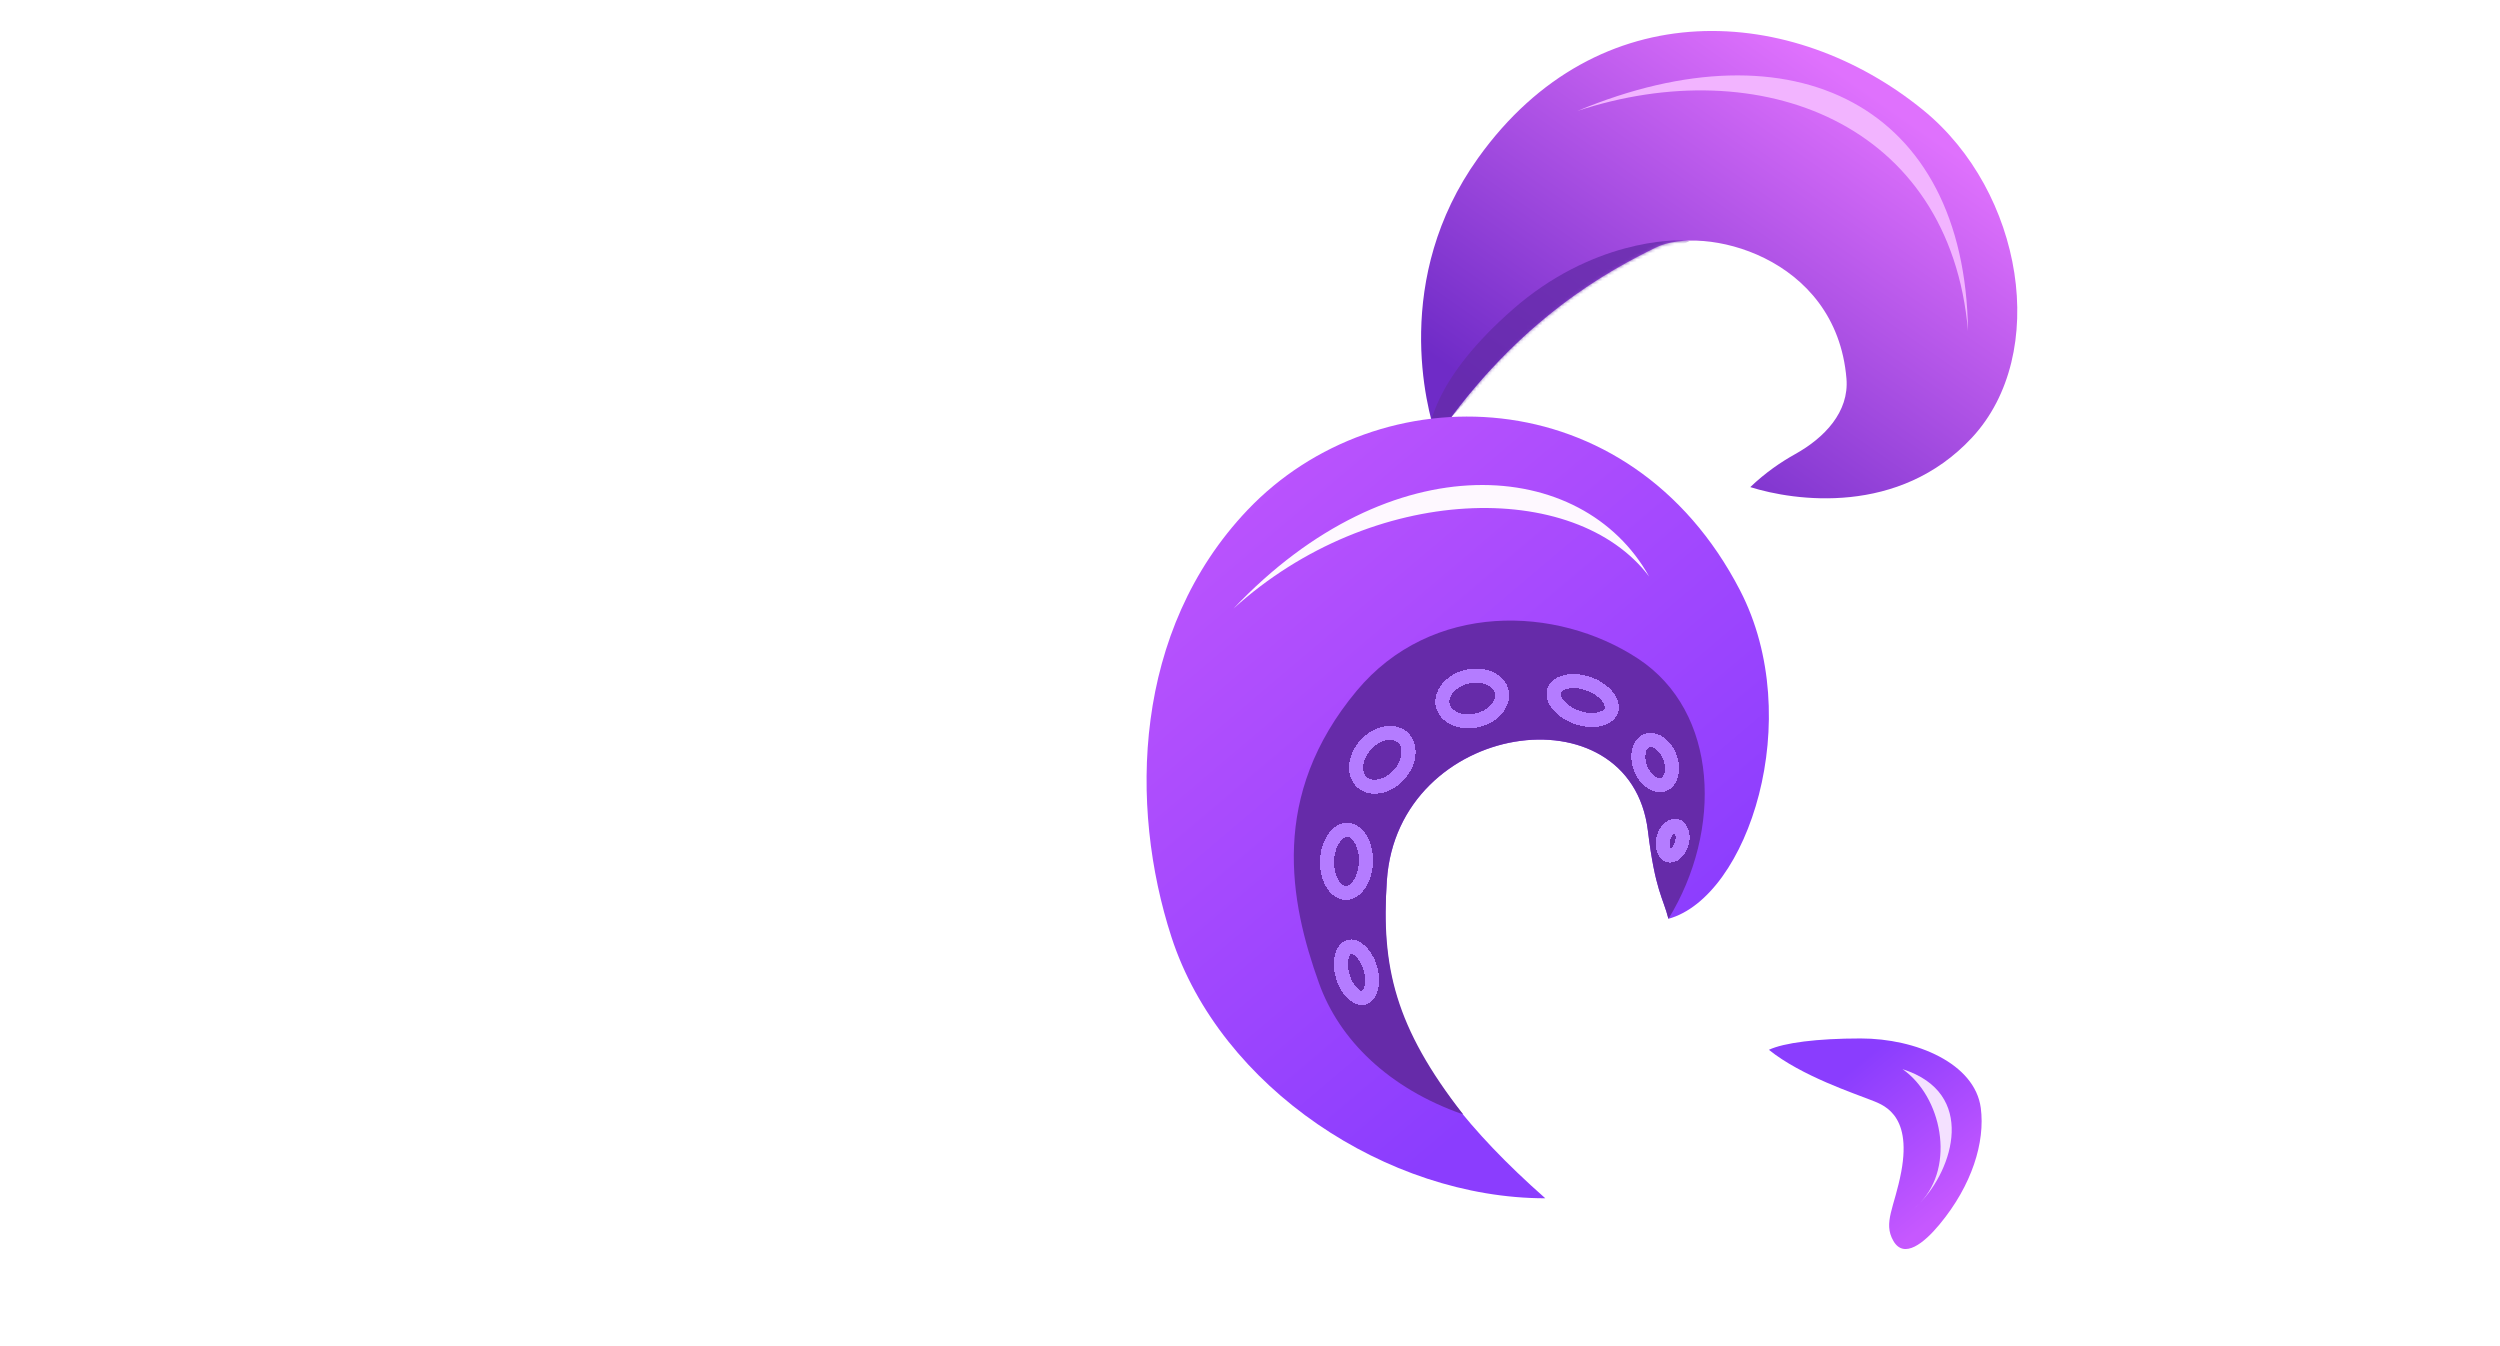
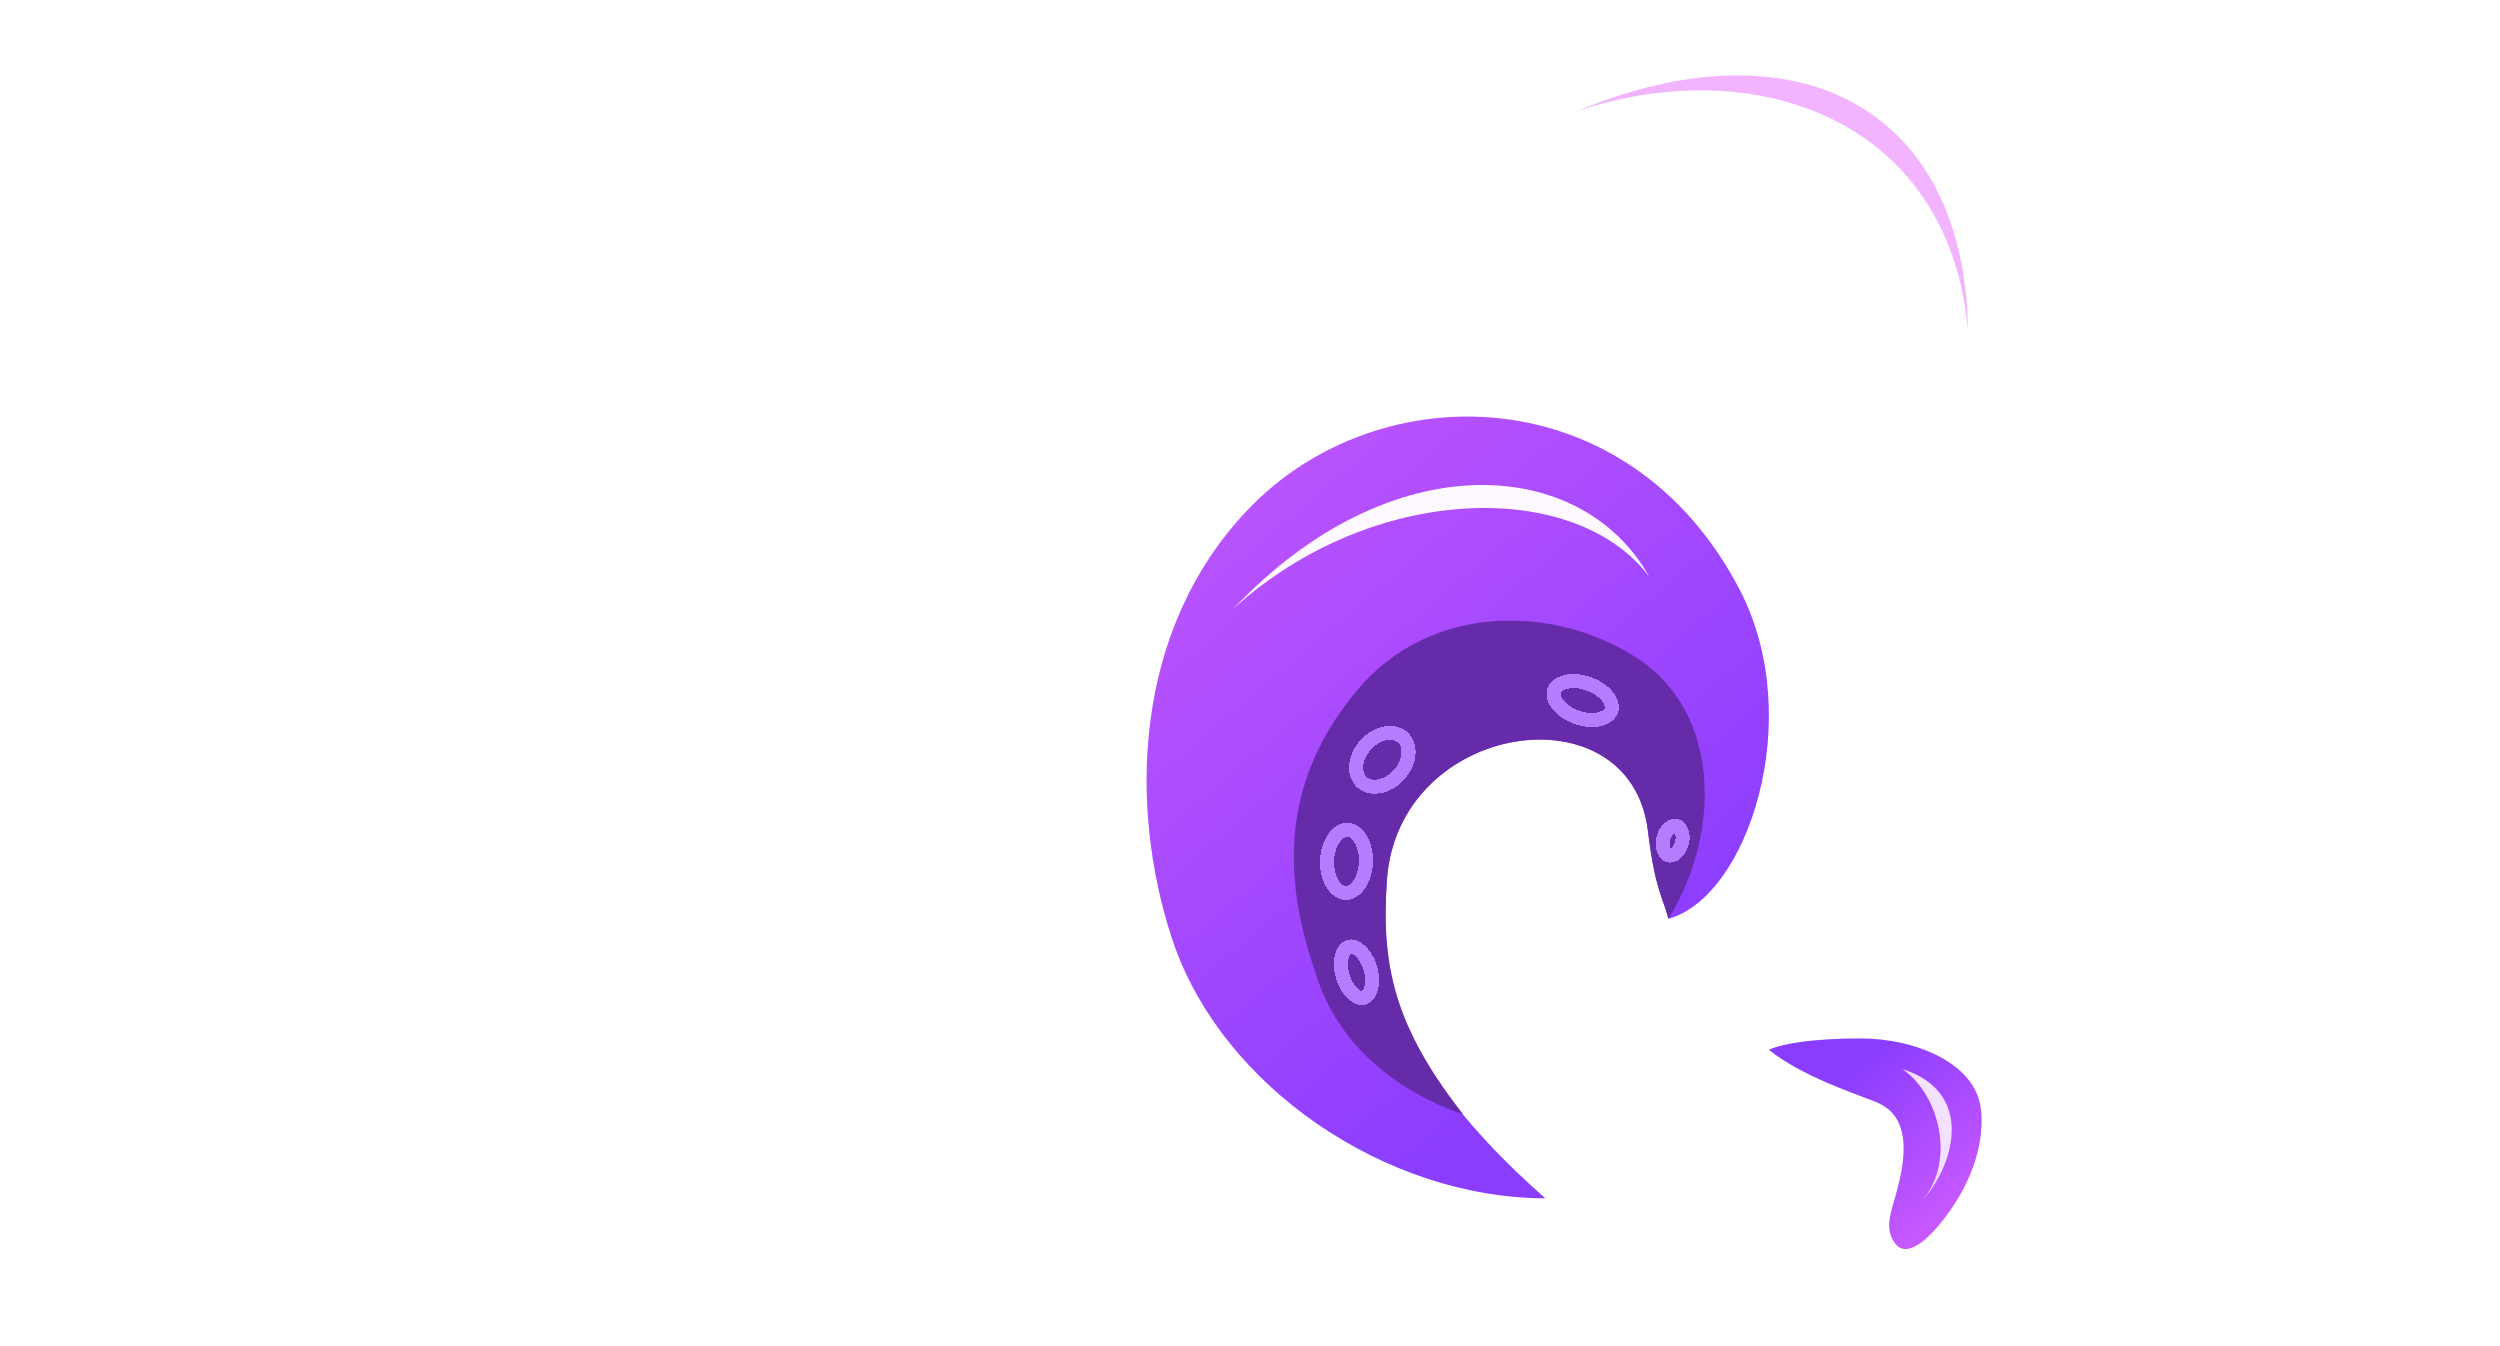
<svg xmlns="http://www.w3.org/2000/svg" width="795" height="428" viewBox="0 0 795 428" fill="none">
  <path d="M177.086 144.789V55.406H445.234C445.234 104.771 405.216 144.789 355.851 144.789H266.469C311.16 144.789 355.851 179.425 355.851 303.443V332.012V427.462H266.469V237.524C266.469 144.789 221.777 144.789 177.086 144.789Z" fill="white" />
  <path d="M89.383 248.696C89.383 293.388 89.383 338.079 221.781 338.079V427.462C134.912 427.462 89.383 382.77 89.383 338.079C89.383 309.309 89.383 406.237 89.383 427.365H0V55.406L89.383 55.406V248.696Z" fill="white" />
  <path d="M625.505 427.462C527.532 427.462 428.477 364.731 428.477 241.434C428.477 112.729 530.78 55.406 626.588 55.406C710.487 55.406 785.726 101.913 794.387 174.377H696.955C690.46 146.257 657.441 130.574 623.34 130.574C575.707 130.574 523.202 162.48 523.202 241.434C523.202 320.928 571.918 352.294 623.34 352.294C657.441 352.294 690.46 336.611 696.955 308.491H794.387C781.937 378.251 709.405 427.462 625.505 427.462Z" fill="white" />
-   <path d="M470.021 50.271C442.724 88.45 453.445 129.57 456.862 139.138C483.214 100.902 512.408 85.659 526.617 78.684C541.179 71.535 583.906 81.037 587.176 120.401C588.057 131.008 580.177 139.219 570.88 144.399C566.368 146.913 561.434 150.26 556.586 154.898C570.537 159.289 603.865 164.198 627.116 139.138C651.834 112.498 643.439 60.952 611.547 34.986C570.283 1.39 508.257 -3.208 470.021 50.271Z" fill="url(#paint0_linear_2435_862)" />
  <mask id="mask0_2435_862" style="mask-type:alpha" maskUnits="userSpaceOnUse" x="449" y="15" width="192" height="144">
-     <path d="M464.876 56.47C437.579 94.649 453.45 129.574 456.867 139.142C483.219 100.906 512.413 85.664 526.622 78.688C541.184 71.54 583.911 81.042 587.181 120.406C588.062 131.012 580.182 139.223 570.885 144.404C566.373 146.917 561.439 150.265 556.591 154.902C570.542 159.294 603.869 164.203 627.121 139.142C651.838 112.503 639.781 60.811 611.551 34.99C581.651 7.641 503.112 2.991 464.876 56.47Z" fill="url(#paint1_linear_2435_862)" />
-   </mask>
+     </mask>
  <g mask="url(#mask0_2435_862)">
-     <path opacity="0.79" d="M481.132 98.324C456.413 119.987 453.914 135.54 453.914 141.651C479.232 108.84 531.292 79.502 537.234 76.66C531.957 75.827 505.85 76.66 481.132 98.324Z" fill="#662BA9" />
-   </g>
+     </g>
  <g filter="url(#filter0_f_2435_862)">
    <path d="M501.594 35.287C570.32 6.591 624.902 33.446 625.83 105.265C620.043 38.866 559.45 16.143 501.594 35.287Z" fill="#F2B4FF" />
  </g>
  <path d="M553.342 187.75C574.45 228.577 555.841 285.235 530.567 292.179C528.901 285.513 526.359 283.298 524.034 264.18C518.473 218.452 444.419 229.104 441.02 280.057C439.192 307.454 441.02 336.617 491.406 381.054C441.136 381.054 388.054 345.782 372.535 298.011C358.97 256.252 360.276 200.526 396.699 162.198C438.289 118.432 518.213 119.803 553.342 187.75Z" fill="url(#paint2_linear_2435_862)" />
  <path d="M520.843 209.413C546.673 226.355 547.784 264.18 530.564 292.179C528.898 285.513 526.356 283.298 524.031 264.18C518.469 218.452 444.416 229.104 441.017 280.057C439.189 307.454 443.633 326.618 465.296 354.392C441.411 346.06 425.857 330.506 419.47 312.731C410.088 286.624 403.639 253.018 431.412 219.69C455.158 191.194 495.014 192.472 520.843 209.413Z" fill="#662BA9" />
  <path d="M594.66 349.698C590.244 347.903 572.785 342.17 562.508 333.838C567.23 331.616 577.784 330.228 591.671 330.228C609.354 330.228 628.022 338.188 629.889 352.329C631.321 363.179 627.1 376.91 616.785 389.353C611.855 395.3 605.479 400.474 602.102 394.624C598.725 388.775 602.468 383.989 604.6 372.598C608.145 353.655 598.168 351.125 594.66 349.698Z" fill="url(#paint3_linear_2435_862)" />
  <g filter="url(#filter1_f_2435_862)">
    <path d="M392.252 193.526C442.485 140.484 503.171 145.26 524.429 183.341C500.869 152.137 436.387 153.497 392.252 193.526Z" fill="#FEF8FF" />
  </g>
  <g filter="url(#filter2_f_2435_862)">
    <path d="M610.622 382.45C620.895 371.983 628.923 347.623 604.998 339.987C617.425 348.633 621.935 370.649 610.622 382.45C609.685 383.404 608.73 384.243 607.778 384.943C608.819 384.177 609.766 383.343 610.622 382.45Z" fill="#F4E1FF" />
  </g>
  <g filter="url(#filter3_d_2435_862)">
    <path d="M429.001 298.84C429.816 298.601 431.014 298.819 432.395 300.028C433.753 301.217 435.027 303.178 435.753 305.663C436.479 308.148 436.461 310.485 435.958 312.218C435.446 313.981 434.554 314.81 433.738 315.048C432.922 315.287 431.725 315.068 430.344 313.859C428.987 312.67 427.713 310.71 426.986 308.225C426.26 305.74 426.278 303.402 426.781 301.669C427.294 299.906 428.185 299.078 429.001 298.84Z" stroke="#B47CFF" stroke-width="4.473" shape-rendering="crispEdges" />
  </g>
  <g filter="url(#filter4_d_2435_862)">
    <path d="M428.516 261.641C429.892 261.686 431.358 262.545 432.544 264.4C433.723 266.244 434.476 268.887 434.379 271.884C434.282 274.881 433.36 277.47 432.063 279.234C430.76 281.007 429.241 281.771 427.865 281.726C426.489 281.681 425.022 280.822 423.836 278.967C422.657 277.123 421.904 274.48 422.001 271.483C422.099 268.486 423.021 265.897 424.317 264.133C425.62 262.359 427.14 261.596 428.516 261.641Z" stroke="#B47CFF" stroke-width="4.473" shape-rendering="crispEdges" />
  </g>
  <g filter="url(#filter5_d_2435_862)">
    <path d="M446.087 232.275C448.642 234.612 448.782 239.874 444.834 244.191C440.885 248.508 435.632 248.836 433.077 246.5C430.522 244.163 430.383 238.901 434.331 234.584C438.279 230.268 443.532 229.938 446.087 232.275Z" stroke="#B47CFF" stroke-width="4.473" shape-rendering="crispEdges" />
  </g>
  <g filter="url(#filter6_d_2435_862)">
-     <path d="M477.559 217.647C478.358 221.016 475.514 225.446 469.822 226.796C464.129 228.145 459.6 225.462 458.801 222.093C458.003 218.724 460.847 214.295 466.539 212.946C472.231 211.597 476.76 214.279 477.559 217.647Z" stroke="#B47CFF" stroke-width="4.473" shape-rendering="crispEdges" />
-   </g>
+     </g>
  <g filter="url(#filter7_d_2435_862)">
    <path d="M512.375 223.742C511.978 224.868 510.838 225.907 508.801 226.421C506.782 226.93 504.14 226.83 501.405 225.864C498.67 224.899 496.55 223.319 495.298 221.656C494.035 219.977 493.799 218.453 494.197 217.326C494.594 216.2 495.734 215.161 497.771 214.648C499.79 214.139 502.432 214.239 505.167 215.204C507.902 216.169 510.022 217.749 511.274 219.413C512.537 221.091 512.773 222.615 512.375 223.742Z" stroke="#B47CFF" stroke-width="4.473" shape-rendering="crispEdges" />
  </g>
  <g filter="url(#filter8_d_2435_862)">
-     <path d="M529.036 247.235C527.987 247.637 526.654 247.498 525.248 246.607C523.842 245.715 522.507 244.137 521.7 242.035C520.892 239.932 520.829 237.866 521.276 236.263C521.724 234.659 522.622 233.664 523.67 233.261C524.718 232.859 526.051 232.998 527.457 233.889C528.863 234.781 530.199 236.359 531.006 238.461C531.813 240.564 531.877 242.63 531.429 244.233C530.981 245.837 530.084 246.833 529.036 247.235Z" stroke="#B47CFF" stroke-width="4.473" shape-rendering="crispEdges" />
-   </g>
+     </g>
  <g filter="url(#filter9_d_2435_862)">
    <path d="M530.681 269.794C530.113 269.647 529.505 269.165 529.101 268.172C528.697 267.178 528.573 265.81 528.955 264.333C529.338 262.857 530.109 261.721 530.945 261.048C531.78 260.376 532.546 260.249 533.114 260.396C533.682 260.544 534.289 261.025 534.693 262.019C535.097 263.012 535.221 264.38 534.839 265.856C534.456 267.333 533.684 268.47 532.849 269.142C532.014 269.815 531.249 269.941 530.681 269.794Z" stroke="#B47CFF" stroke-width="4.473" shape-rendering="crispEdges" />
  </g>
  <defs>
    <filter id="filter0_f_2435_862" x="490.58" y="12.963" width="146.262" height="103.316" filterUnits="userSpaceOnUse" color-interpolation-filters="sRGB">
      <feFlood flood-opacity="0" result="BackgroundImageFix" />
      <feBlend mode="normal" in="SourceGraphic" in2="BackgroundImageFix" result="shape" />
      <feGaussianBlur stdDeviation="5.507" result="effect1_foregroundBlur_2435_862" />
    </filter>
    <filter id="filter1_f_2435_862" x="372.906" y="134.89" width="170.867" height="77.977" filterUnits="userSpaceOnUse" color-interpolation-filters="sRGB">
      <feFlood flood-opacity="0" result="BackgroundImageFix" />
      <feBlend mode="normal" in="SourceGraphic" in2="BackgroundImageFix" result="shape" />
      <feGaussianBlur stdDeviation="9.672" result="effect1_foregroundBlur_2435_862" />
    </filter>
    <filter id="filter2_f_2435_862" x="597.173" y="332.157" width="31.302" height="60.615" filterUnits="userSpaceOnUse" color-interpolation-filters="sRGB">
      <feFlood flood-opacity="0" result="BackgroundImageFix" />
      <feBlend mode="normal" in="SourceGraphic" in2="BackgroundImageFix" result="shape" />
      <feGaussianBlur stdDeviation="3.913" result="effect1_foregroundBlur_2435_862" />
    </filter>
    <filter id="filter3_d_2435_862" x="421.943" y="296.516" width="18.848" height="25.332" filterUnits="userSpaceOnUse" color-interpolation-filters="sRGB">
      <feFlood flood-opacity="0" result="BackgroundImageFix" />
      <feColorMatrix in="SourceAlpha" type="matrix" values="0 0 0 0 0 0 0 0 0 0 0 0 0 0 0 0 0 0 127 0" result="hardAlpha" />
      <feOffset dy="2.236" />
      <feGaussianBlur stdDeviation="1.118" />
      <feComposite in2="hardAlpha" operator="out" />
      <feColorMatrix type="matrix" values="0 0 0 0 0.201 0 0 0 0 0 0 0 0 0 0.461 0 0 0 0.52 0" />
      <feBlend mode="normal" in2="BackgroundImageFix" result="effect1_dropShadow_2435_862" />
      <feBlend mode="normal" in="SourceGraphic" in2="effect1_dropShadow_2435_862" result="shape" />
    </filter>
    <filter id="filter4_d_2435_862" x="417.522" y="259.406" width="21.34" height="29.027" filterUnits="userSpaceOnUse" color-interpolation-filters="sRGB">
      <feFlood flood-opacity="0" result="BackgroundImageFix" />
      <feColorMatrix in="SourceAlpha" type="matrix" values="0 0 0 0 0 0 0 0 0 0 0 0 0 0 0 0 0 0 127 0" result="hardAlpha" />
      <feOffset dy="2.236" />
      <feGaussianBlur stdDeviation="1.118" />
      <feComposite in2="hardAlpha" operator="out" />
      <feColorMatrix type="matrix" values="0 0 0 0 0.201 0 0 0 0 0 0 0 0 0 0.461 0 0 0 0.52 0" />
      <feBlend mode="normal" in2="BackgroundImageFix" result="effect1_dropShadow_2435_862" />
      <feBlend mode="normal" in="SourceGraphic" in2="effect1_dropShadow_2435_862" result="shape" />
    </filter>
    <filter id="filter5_d_2435_862" x="426.772" y="228.586" width="25.621" height="26.074" filterUnits="userSpaceOnUse" color-interpolation-filters="sRGB">
      <feFlood flood-opacity="0" result="BackgroundImageFix" />
      <feColorMatrix in="SourceAlpha" type="matrix" values="0 0 0 0 0 0 0 0 0 0 0 0 0 0 0 0 0 0 127 0" result="hardAlpha" />
      <feOffset dy="2.236" />
      <feGaussianBlur stdDeviation="1.118" />
      <feComposite in2="hardAlpha" operator="out" />
      <feColorMatrix type="matrix" values="0 0 0 0 0.201 0 0 0 0 0 0 0 0 0 0.461 0 0 0 0.52 0" />
      <feBlend mode="normal" in2="BackgroundImageFix" result="effect1_dropShadow_2435_862" />
      <feBlend mode="normal" in="SourceGraphic" in2="effect1_dropShadow_2435_862" result="shape" />
    </filter>
    <filter id="filter6_d_2435_862" x="454.186" y="210.367" width="27.988" height="23.48" filterUnits="userSpaceOnUse" color-interpolation-filters="sRGB">
      <feFlood flood-opacity="0" result="BackgroundImageFix" />
      <feColorMatrix in="SourceAlpha" type="matrix" values="0 0 0 0 0 0 0 0 0 0 0 0 0 0 0 0 0 0 127 0" result="hardAlpha" />
      <feOffset dy="2.236" />
      <feGaussianBlur stdDeviation="1.118" />
      <feComposite in2="hardAlpha" operator="out" />
      <feColorMatrix type="matrix" values="0 0 0 0 0.201 0 0 0 0 0 0 0 0 0 0.461 0 0 0 0.52 0" />
      <feBlend mode="normal" in2="BackgroundImageFix" result="effect1_dropShadow_2435_862" />
      <feBlend mode="normal" in="SourceGraphic" in2="effect1_dropShadow_2435_862" result="shape" />
    </filter>
    <filter id="filter7_d_2435_862" x="489.545" y="212.109" width="27.48" height="21.324" filterUnits="userSpaceOnUse" color-interpolation-filters="sRGB">
      <feFlood flood-opacity="0" result="BackgroundImageFix" />
      <feColorMatrix in="SourceAlpha" type="matrix" values="0 0 0 0 0 0 0 0 0 0 0 0 0 0 0 0 0 0 127 0" result="hardAlpha" />
      <feOffset dy="2.236" />
      <feGaussianBlur stdDeviation="1.118" />
      <feComposite in2="hardAlpha" operator="out" />
      <feColorMatrix type="matrix" values="0 0 0 0 0.201 0 0 0 0 0 0 0 0 0 0.461 0 0 0 0.52 0" />
      <feBlend mode="normal" in2="BackgroundImageFix" result="effect1_dropShadow_2435_862" />
      <feBlend mode="normal" in="SourceGraphic" in2="effect1_dropShadow_2435_862" result="shape" />
    </filter>
    <filter id="filter8_d_2435_862" x="516.529" y="230.812" width="19.652" height="23.348" filterUnits="userSpaceOnUse" color-interpolation-filters="sRGB">
      <feFlood flood-opacity="0" result="BackgroundImageFix" />
      <feColorMatrix in="SourceAlpha" type="matrix" values="0 0 0 0 0 0 0 0 0 0 0 0 0 0 0 0 0 0 127 0" result="hardAlpha" />
      <feOffset dy="2.236" />
      <feGaussianBlur stdDeviation="1.118" />
      <feComposite in2="hardAlpha" operator="out" />
      <feColorMatrix type="matrix" values="0 0 0 0 0.201 0 0 0 0 0 0 0 0 0 0.461 0 0 0 0.52 0" />
      <feBlend mode="normal" in2="BackgroundImageFix" result="effect1_dropShadow_2435_862" />
      <feBlend mode="normal" in="SourceGraphic" in2="effect1_dropShadow_2435_862" result="shape" />
    </filter>
    <filter id="filter9_d_2435_862" x="524.256" y="258.102" width="15.285" height="18.457" filterUnits="userSpaceOnUse" color-interpolation-filters="sRGB">
      <feFlood flood-opacity="0" result="BackgroundImageFix" />
      <feColorMatrix in="SourceAlpha" type="matrix" values="0 0 0 0 0 0 0 0 0 0 0 0 0 0 0 0 0 0 127 0" result="hardAlpha" />
      <feOffset dy="2.236" />
      <feGaussianBlur stdDeviation="1.118" />
      <feComposite in2="hardAlpha" operator="out" />
      <feColorMatrix type="matrix" values="0 0 0 0 0.201 0 0 0 0 0 0 0 0 0 0.461 0 0 0 0.52 0" />
      <feBlend mode="normal" in2="BackgroundImageFix" result="effect1_dropShadow_2435_862" />
      <feBlend mode="normal" in="SourceGraphic" in2="effect1_dropShadow_2435_862" result="shape" />
    </filter>
    <linearGradient id="paint0_linear_2435_862" x1="610.582" y1="40.84" x2="525.559" y2="162.397" gradientUnits="userSpaceOnUse">
      <stop stop-color="#DF71FD" />
      <stop offset="1" stop-color="#6F2BC7" />
    </linearGradient>
    <linearGradient id="paint1_linear_2435_862" x1="610.586" y1="40.844" x2="525.564" y2="162.401" gradientUnits="userSpaceOnUse">
      <stop stop-color="#C658FF" />
      <stop offset="1" stop-color="#8B3CFF" />
    </linearGradient>
    <linearGradient id="paint2_linear_2435_862" x1="391.699" y1="103.874" x2="549.204" y2="289.835" gradientUnits="userSpaceOnUse">
      <stop stop-color="#C458FD" />
      <stop offset="1" stop-color="#8B3DFE" />
    </linearGradient>
    <linearGradient id="paint3_linear_2435_862" x1="638.664" y1="368.963" x2="605.16" y2="326.819" gradientUnits="userSpaceOnUse">
      <stop stop-color="#C658FF" />
      <stop offset="1" stop-color="#8A3DFE" />
    </linearGradient>
  </defs>
</svg>